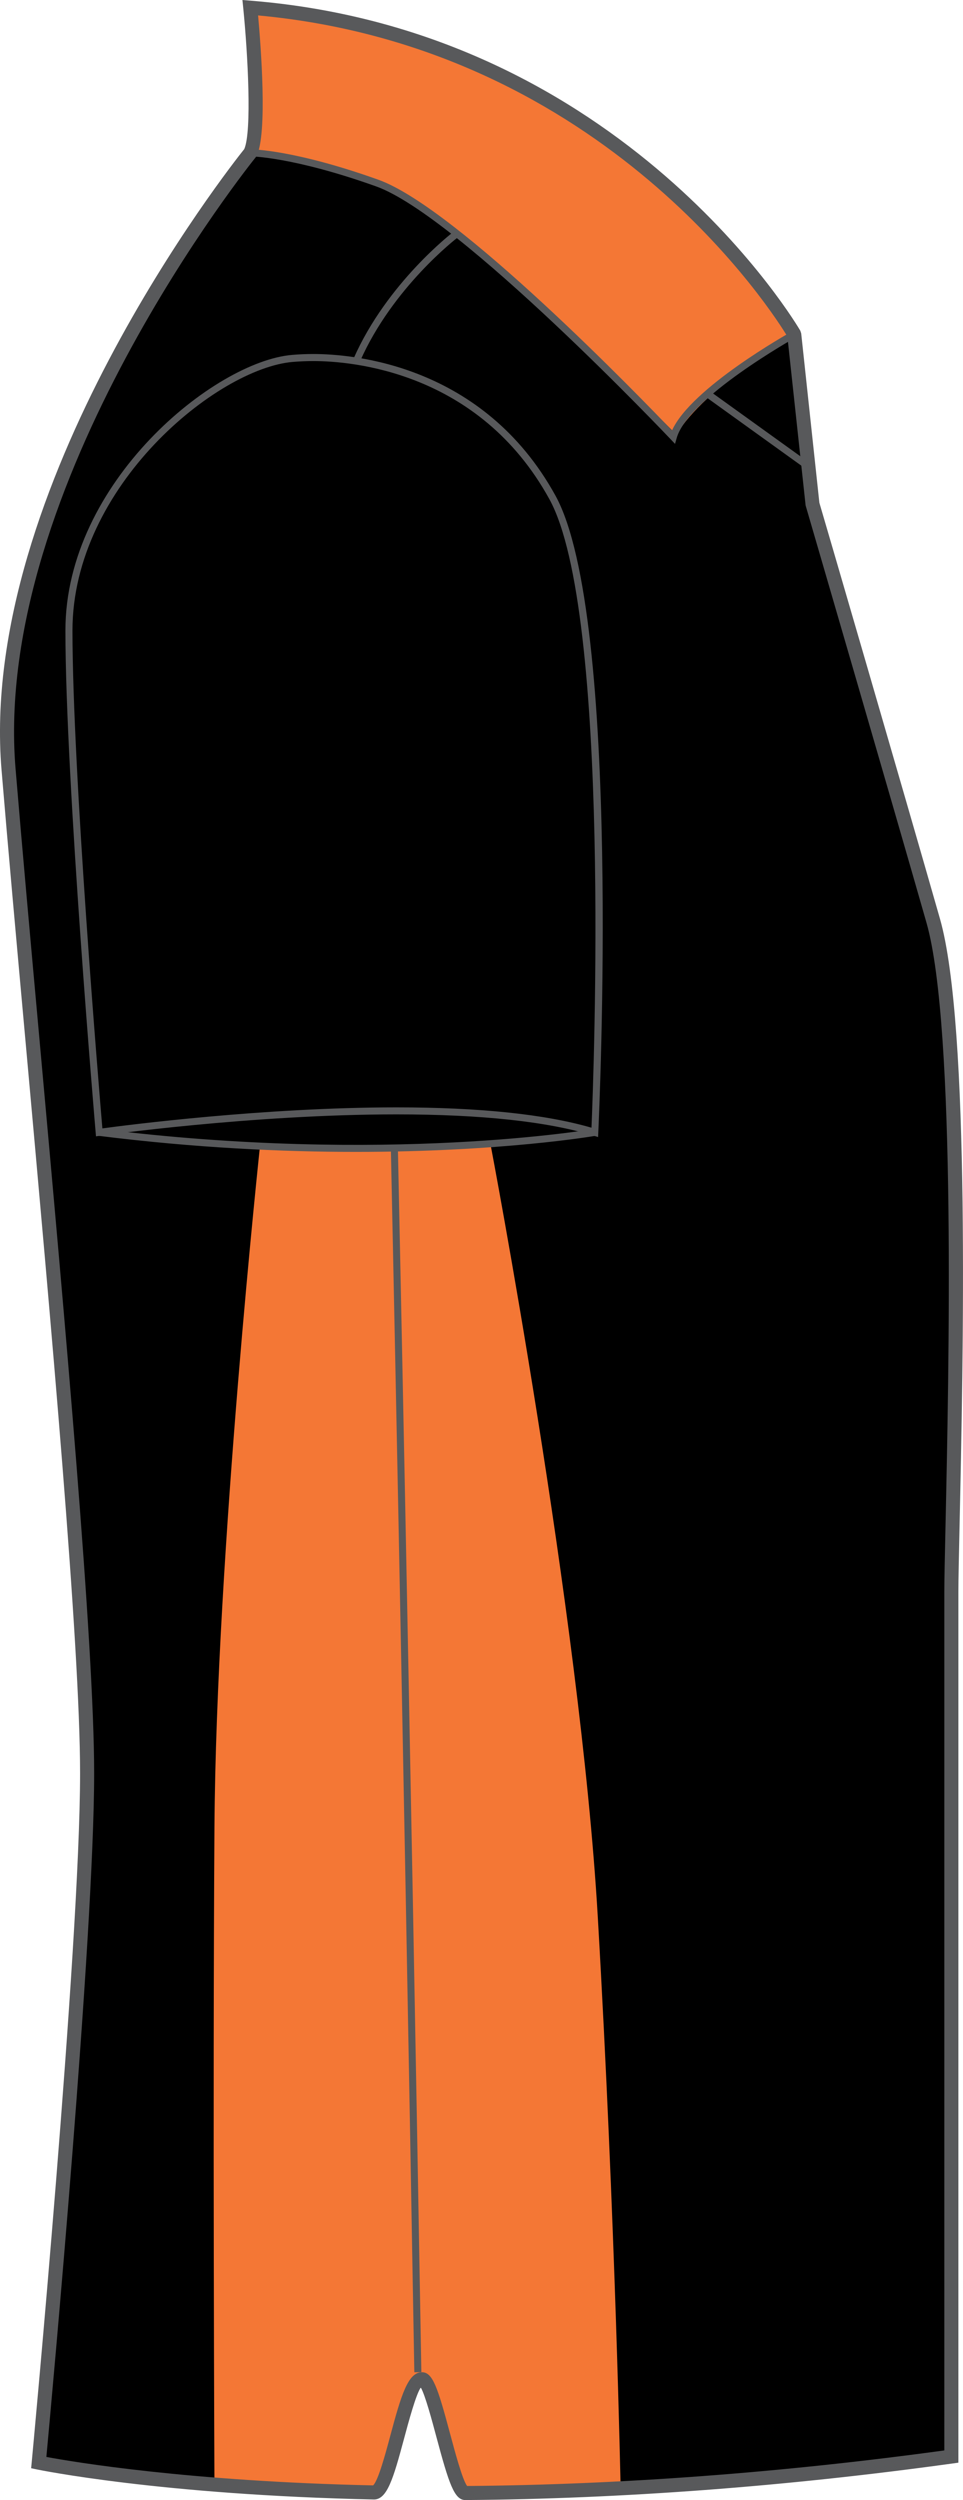
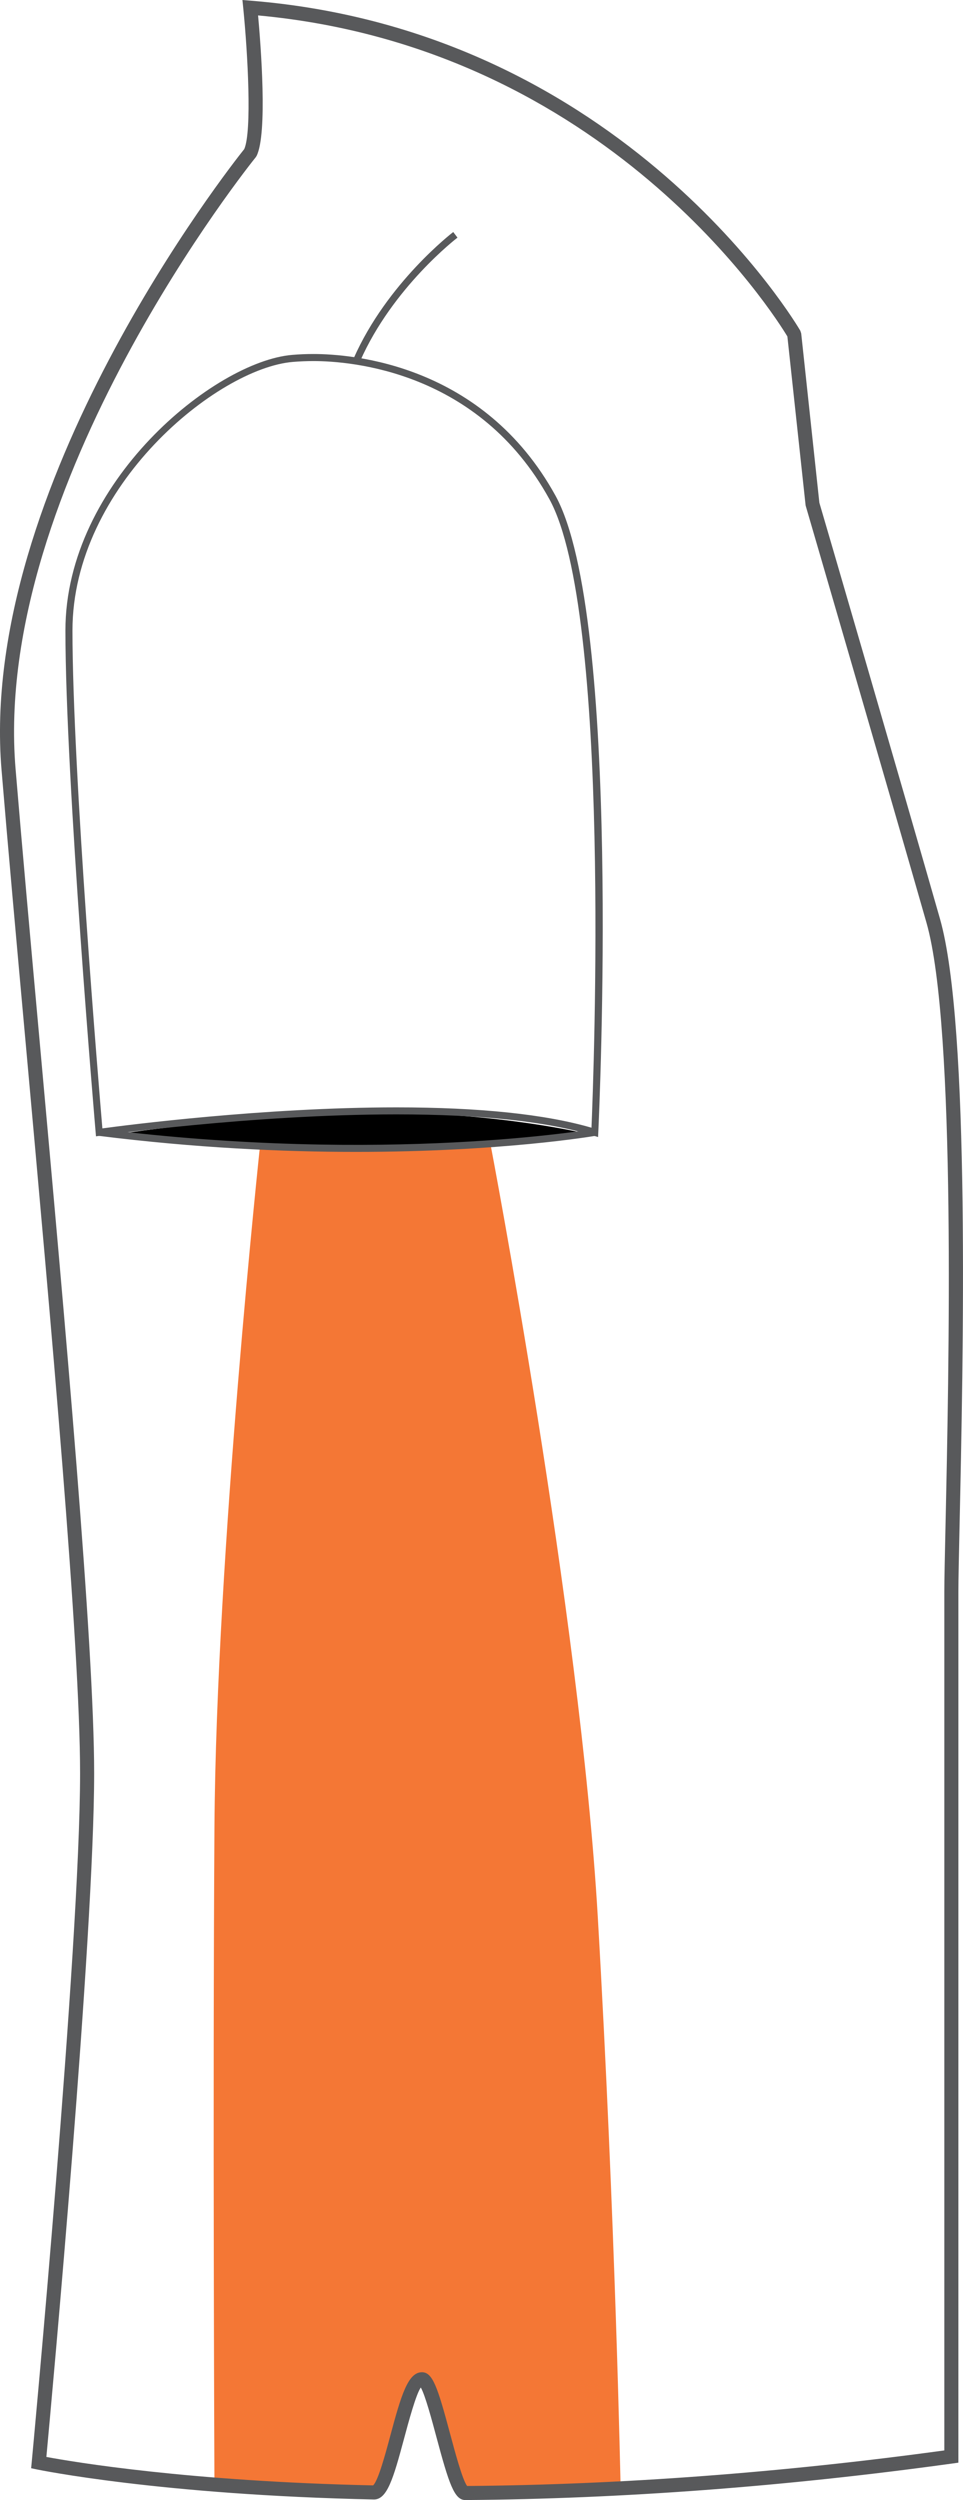
<svg xmlns="http://www.w3.org/2000/svg" version="1.1" id="Layer_1" x="0px" y="0px" width="308.301px" height="800px" viewBox="0 0 308.301 800" enable-background="new 0 0 308.301 800" xml:space="preserve">
  <g id="side">
    <g id="primary_1_">
      <g id="primary">
-         <path id="primary_2_" d="M80.128,2.463c0,0,3.865,38.692,0,46.441c0,0-85.134,104.484-77.391,197.348     c7.736,92.873,25.146,265.083,25.146,321.191c0,56.106-15.481,220.575-15.481,220.575s38.419,8.084,107.289,9.535     c4.745,0.098,9.633-33.617,14.653-33.582c4.636,0.027,9.386,33.818,14.248,33.783c43.167-0.315,95.636-3.332,155.979-11.682     c0,0,0-253.463,0-276.686c0-23.221,5.811-174.137-5.807-214.765c-11.604-40.627-38.695-133.509-38.695-133.509l-5.813-54.173     C254.263,106.946,200.091,12.138,80.128,2.463z" />
-       </g>
+         </g>
      <path id="primary_3_" d="M38.453,362.795c0,0,45.033-6.756,83.312-6.756c38.277,0,66.045,6.756,66.045,6.756    S110.508,371.801,38.453,362.795z" />
    </g>
    <g id="secondary_3_">
      <path fill="#F47735" d="M83.294,366.172c0,0-14.072,131.161-14.637,218.414c-0.563,87.254,0,211.096,0,211.096l50.662,1.689    c0,0,5.63-12.385,9.008-24.771c3.377-12.385,6.755-13.51,9.007-6.191c2.251,7.316,8.442,29.271,10.694,30.396    c2.252,1.127,50.663-0.562,50.663-0.562s-1.688-86.127-7.317-182.947c-5.629-96.822-34.338-247.124-34.338-247.124    S97.93,370.112,83.294,366.172z" />
-       <path fill="#F47735" d="M254.423,106.805c0,0-28.896,17.266-37.9,32.28c0,0-43.905-44.665-83.312-73.18    C115.804,53.31,94.185,52.017,81.8,49.387c0,0,0.479-34.497-1.021-46.503C80.779,2.885,180.116-0.519,254.423,106.805z" />
    </g>
    <g id="outline">
      <path fill="#58595B" d="M149.007,800h-0.02c-3.545,0-5.26-5.225-9.271-20.168c-1.451-5.428-3.579-13.344-4.995-15.85    c-1.53,2.119-3.934,11.027-5.405,16.523c-3.407,12.686-5.388,19.309-9.583,19.309c-68.377-1.441-107.402-9.51-107.791-9.586    l-1.97-0.414l0.188-2.007c0.153-1.646,15.478-165.007,15.478-220.364c0-41.104-9.268-143.502-17.435-233.852    c-2.911-32.13-5.654-62.476-7.705-87.156C-7.068,155.779,73.838,53.152,78.2,47.698c2.479-5.629,1.134-30.486-0.316-45.007    L77.612,0l2.691,0.22c119.766,9.658,175.362,104.651,175.916,105.609l0.286,0.871l5.813,54.172    c0.192,0.545,27.144,92.961,38.611,133.131c9.764,34.153,7.409,142.199,6.274,194.129c-0.217,9.912-0.379,17.372-0.379,21.258    v278.646l-1.948,0.271c-53.355,7.381-105.793,11.313-155.865,11.689h-0.008L149.007,800L149.007,800z M135.092,759.092    c3.442,0.02,5.015,4.803,8.979,19.588c1.603,5.975,3.984,14.855,5.472,16.816c49.093-0.396,100.485-4.23,152.78-11.381V509.391    c0-3.895,0.158-11.39,0.384-21.354c1.032-47.663,3.469-159.298-6.101-192.783c-11.473-40.161-38.42-132.577-38.692-133.509    l-5.836-54.075c-3.953-6.563-57.826-92.434-169.452-102.733c0.854,9.446,3.079,37.839-0.481,44.963l-0.271,0.422    C81.025,51.349-2.595,155.173,4.987,246.059c2.055,24.663,4.794,55.008,7.705,87.13c8.181,90.438,17.451,192.95,17.451,234.254    c0,52.191-13.527,199.662-15.296,218.756c8.654,1.609,45.534,7.828,104.603,9.104c1.638-1.496,3.973-10.176,5.527-15.98    C128.443,766.408,130.623,759.092,135.092,759.092z" />
-       <path fill="#58595B" d="M216.109,142.041l-1.358-1.434c-0.672-0.712-67.836-71.5-94.373-80.973    c-26.536-9.473-40.115-9.605-40.248-9.605v-2.251c0.562,0,14.047,0.105,41.005,9.736c25.337,9.051,84.383,70.154,94.008,80.234    c6.088-13.616,37.195-31.022,38.568-31.788l1.09,1.971c-0.342,0.193-34.461,19.271-38.152,32.209L216.109,142.041z" />
      <path fill="#58595B" d="M191.476,363.849l-1.387-0.431c-14.73-4.53-35.981-6.825-63.166-6.825c-46.395,0-94.521,6.799-95.016,6.86    l-1.18,0.167l-0.098-1.188c-0.098-1.117-9.686-112.822-9.686-160.688c0-47.453,47.761-86.118,72.625-88.186    c2.19-0.185,4.475-0.281,6.781-0.281c12.327,0,54.354,3.272,77.5,45.351c21.195,38.533,14.006,197.031,13.691,203.76    L191.476,363.849z M100.358,115.54c-2.241,0-4.459,0.097-6.597,0.272C69.608,117.817,23.2,155.498,23.2,201.763    c0,45.113,8.545,147.169,9.578,159.315c7.696-1.047,51.648-6.729,94.146-6.729c26.566,0,47.562,2.19,62.437,6.509    c0.687-16.299,6.358-165.06-13.479-201.13C153.338,118.732,112.372,115.54,100.358,115.54z" />
      <path fill="#58595B" d="M113.895,368.599c-23.546,0-51.474-1.284-82.278-5.137l0.285-2.234    c91.62,11.461,157.667,0.123,158.331,0.009l0.388,2.217C190.178,363.533,160.674,368.599,113.895,368.599z" />
-       <rect x="223.561" y="136.387" transform="matrix(0.812 0.584 -0.584 0.812 125.895 -115.764)" fill="#58595B" width="38.117" height="2.254" />
-       <path fill="#58595B" d="M132.647,759.109c-3.712-214.801-7.468-389.296-7.503-391.037l2.252-0.053    c0.035,1.741,3.791,176.247,7.503,391.055L132.647,759.109z" />
      <path fill="#58595B" d="M115.287,115.566l-2.059-0.906c10.689-24.188,31.664-40.249,31.875-40.416l1.358,1.794    C146.254,76.197,125.734,91.923,115.287,115.566z" />
    </g>
  </g>
  <g id="back" display="none">
</g>
  <g id="front" display="none">
</g>
</svg>